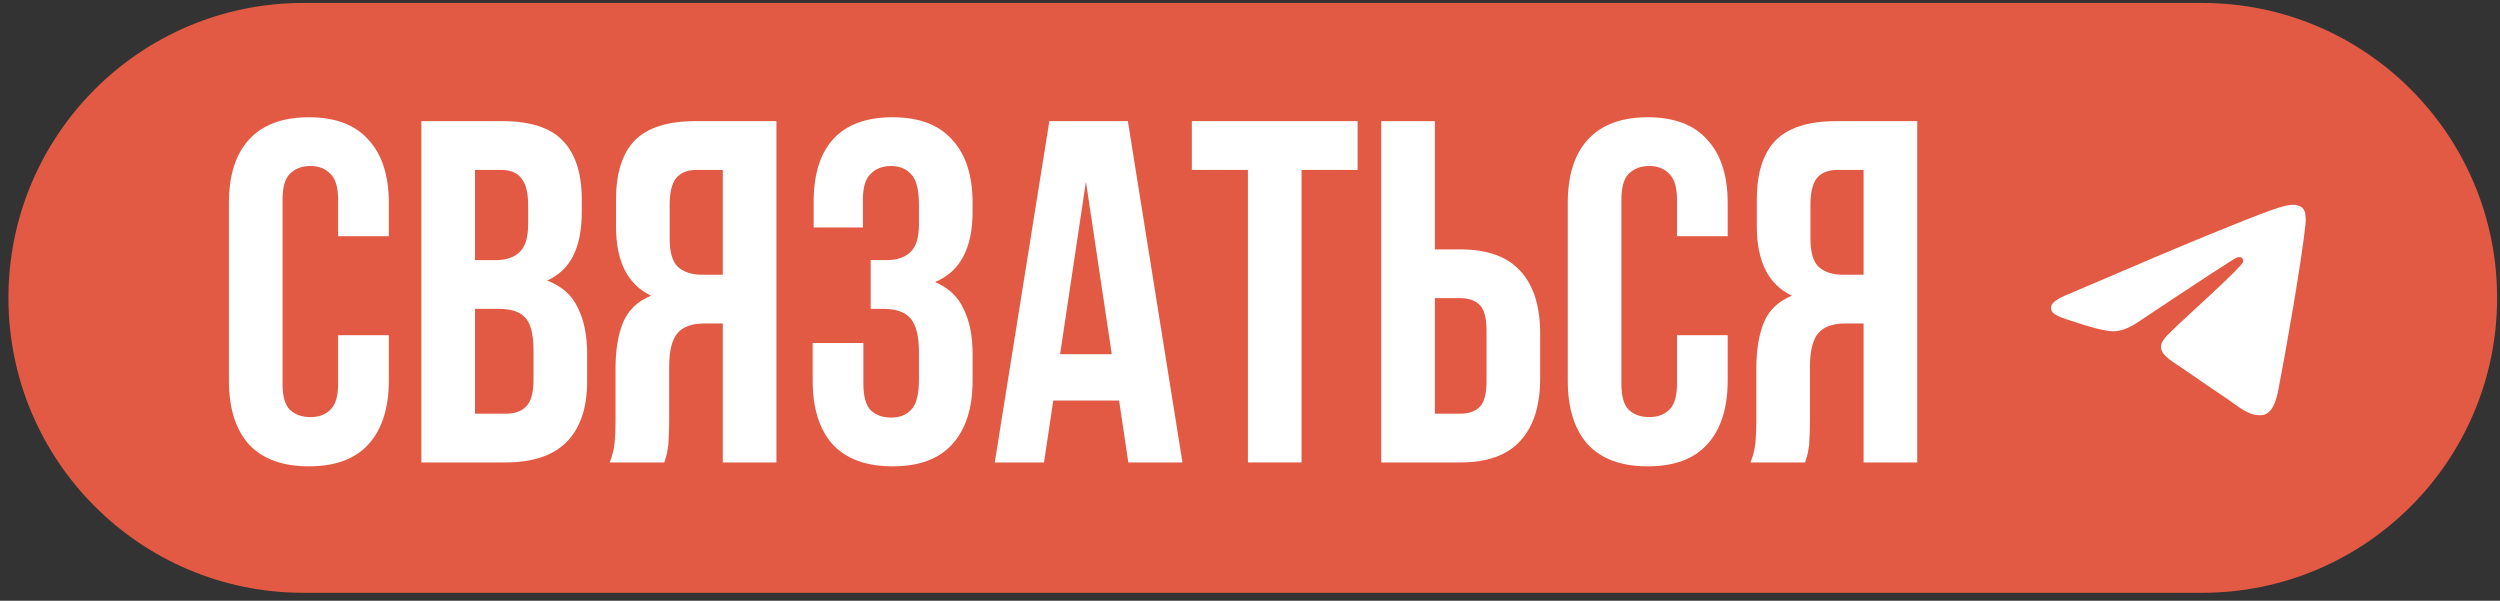
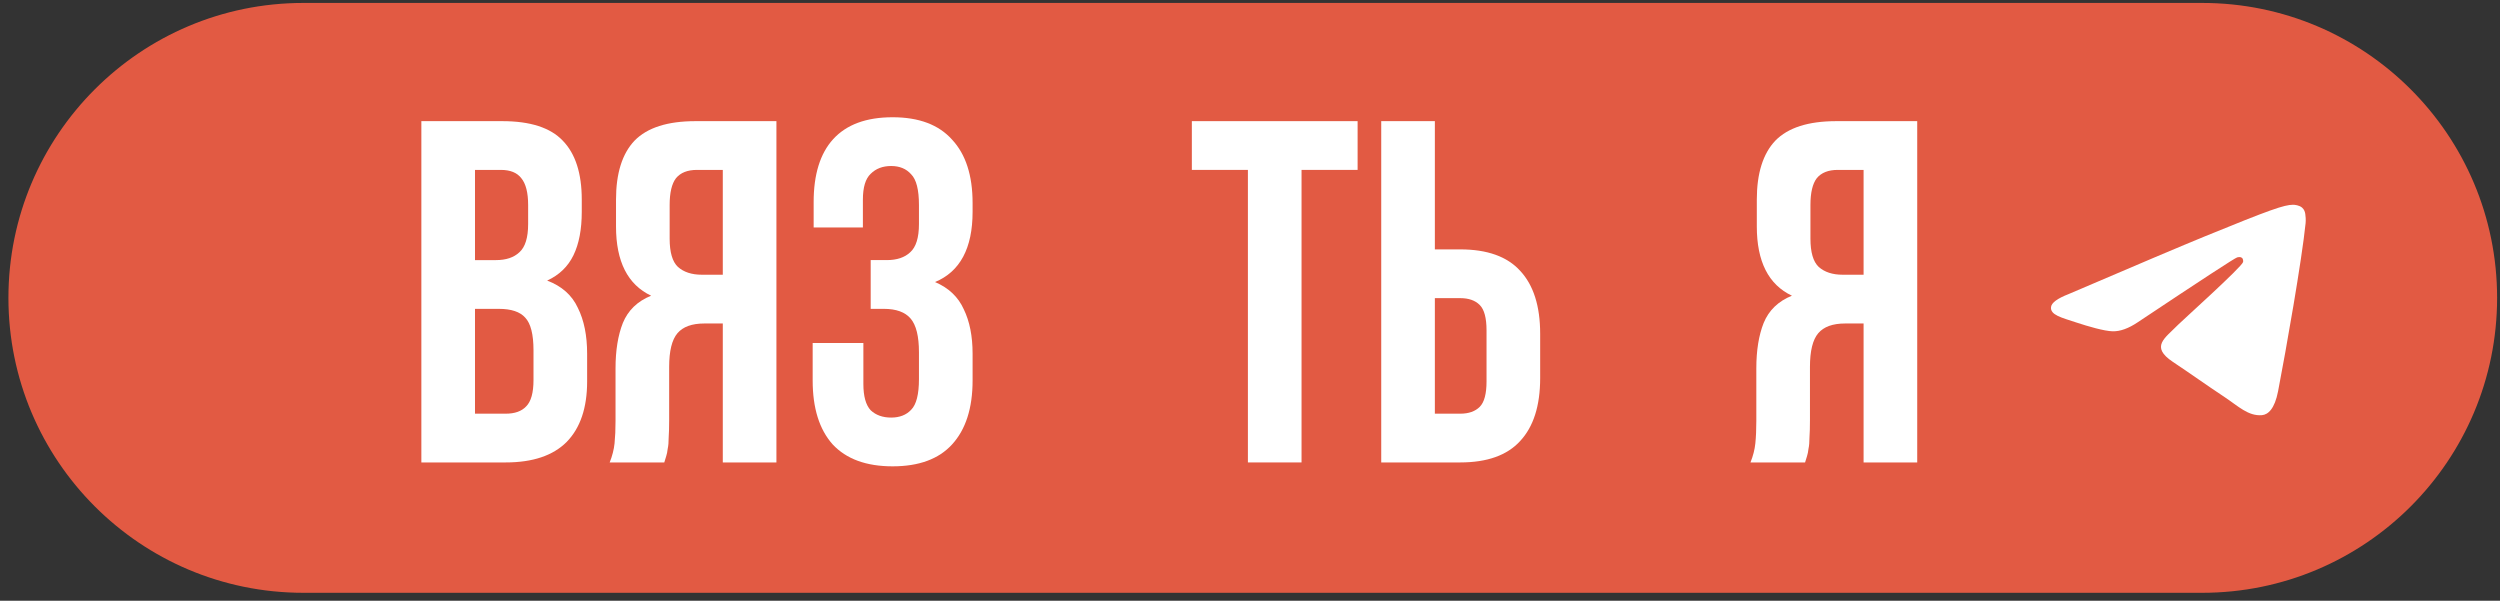
<svg xmlns="http://www.w3.org/2000/svg" width="283" height="68" viewBox="0 0 283 68" fill="none">
  <rect x="0" y="0" width="283" height="68" fill="#333333" stroke="none" />
  <g clip-path="url(#clip0_1922_1433)">
    <path d="M249.287 0.333H34.34C15.901 0.333 0.954 15.281 0.954 33.719C0.954 52.158 15.901 67.105 34.34 67.105H249.287C267.726 67.105 282.673 52.158 282.673 33.719C282.673 15.281 267.726 0.333 249.287 0.333Z" fill="#E25A43" />
-     <path d="M44.015 37.943V43.075C44.015 46.203 43.242 48.613 41.697 50.306C40.188 51.961 37.944 52.789 34.963 52.789C31.983 52.789 29.72 51.961 28.175 50.306C26.666 48.613 25.912 46.203 25.912 43.075V22.986C25.912 19.859 26.666 17.467 28.175 15.811C29.72 14.119 31.983 13.273 34.963 13.273C37.944 13.273 40.188 14.119 41.697 15.811C43.242 17.467 44.015 19.859 44.015 22.986V26.739H38.275V22.6C38.275 21.202 37.98 20.227 37.392 19.675C36.84 19.086 36.086 18.792 35.129 18.792C34.172 18.792 33.4 19.086 32.811 19.675C32.259 20.227 31.983 21.202 31.983 22.6V43.462C31.983 44.86 32.259 45.835 32.811 46.387C33.4 46.939 34.172 47.215 35.129 47.215C36.086 47.215 36.84 46.939 37.392 46.387C37.98 45.835 38.275 44.86 38.275 43.462V37.943H44.015Z" fill="white" />
    <path d="M56.86 13.714C60.024 13.714 62.305 14.45 63.703 15.922C65.138 17.394 65.856 19.62 65.856 22.6V23.98C65.856 25.967 65.543 27.604 64.918 28.892C64.292 30.18 63.299 31.136 61.937 31.762C63.593 32.387 64.752 33.417 65.414 34.852C66.114 36.251 66.463 37.98 66.463 40.04V43.186C66.463 46.167 65.69 48.448 64.145 50.03C62.6 51.575 60.3 52.348 57.246 52.348H47.698V13.714H56.86ZM53.769 34.963V46.829H57.246C58.276 46.829 59.049 46.553 59.564 46.001C60.116 45.449 60.392 44.456 60.392 43.021V39.654C60.392 37.851 60.079 36.619 59.454 35.956C58.865 35.294 57.872 34.963 56.474 34.963H53.769ZM53.769 19.233V29.444H56.142C57.283 29.444 58.166 29.149 58.791 28.561C59.454 27.972 59.785 26.905 59.785 25.36V23.207C59.785 21.809 59.527 20.797 59.012 20.172C58.534 19.546 57.761 19.233 56.694 19.233H53.769Z" fill="white" />
    <path d="M69.016 52.348C69.31 51.612 69.494 50.895 69.567 50.196C69.641 49.46 69.678 48.613 69.678 47.657V41.696C69.678 39.672 69.954 37.962 70.506 36.563C71.094 35.129 72.162 34.098 73.707 33.473C71.058 32.222 69.733 29.609 69.733 25.636V22.6C69.733 19.62 70.432 17.394 71.83 15.922C73.265 14.45 75.565 13.714 78.729 13.714H87.891V52.348H81.82V36.619H79.723C78.325 36.619 77.313 36.987 76.687 37.722C76.062 38.458 75.749 39.728 75.749 41.531V47.602C75.749 48.374 75.731 49.018 75.694 49.533C75.694 50.048 75.657 50.471 75.583 50.803C75.546 51.134 75.491 51.41 75.418 51.63C75.344 51.851 75.271 52.09 75.197 52.348H69.016ZM78.895 19.233C77.828 19.233 77.037 19.546 76.522 20.172C76.043 20.797 75.804 21.809 75.804 23.207V27.015C75.804 28.561 76.117 29.628 76.742 30.216C77.405 30.805 78.306 31.099 79.447 31.099H81.82V19.233H78.895Z" fill="white" />
    <path d="M104.026 23.207C104.026 21.477 103.731 20.319 103.143 19.73C102.591 19.104 101.836 18.792 100.88 18.792C99.923 18.792 99.151 19.086 98.562 19.675C97.973 20.227 97.679 21.202 97.679 22.6V25.746H92.105V22.876C92.105 19.748 92.84 17.375 94.312 15.756C95.821 14.1 98.065 13.273 101.045 13.273C104.026 13.273 106.27 14.119 107.779 15.811C109.324 17.467 110.097 19.859 110.097 22.986V23.98C110.097 28.1 108.68 30.75 105.847 31.927C107.392 32.589 108.478 33.62 109.103 35.018C109.765 36.379 110.097 38.053 110.097 40.04V43.075C110.097 46.203 109.324 48.613 107.779 50.306C106.27 51.961 104.026 52.789 101.045 52.789C98.065 52.789 95.802 51.961 94.257 50.306C92.748 48.613 91.994 46.203 91.994 43.075V38.826H97.734V43.462C97.734 44.86 98.01 45.853 98.562 46.442C99.151 46.994 99.923 47.27 100.88 47.27C101.836 47.27 102.591 46.976 103.143 46.387C103.731 45.798 104.026 44.639 104.026 42.91V39.874C104.026 38.072 103.713 36.802 103.087 36.066C102.462 35.33 101.45 34.962 100.052 34.962H98.562V29.443H100.383C101.524 29.443 102.407 29.149 103.032 28.56C103.694 27.972 104.026 26.905 104.026 25.359V23.207Z" fill="white" />
-     <path d="M133.855 52.348H127.729L126.681 45.339H119.23L118.181 52.348H112.607L118.788 13.714H127.674L133.855 52.348ZM120.003 40.096H125.853L122.928 20.558L120.003 40.096Z" fill="white" />
    <path d="M134.917 13.714H153.681V19.233H147.334V52.348H141.263V19.233H134.917V13.714Z" fill="white" />
    <path d="M156.355 52.348V13.714H162.426V28.23H165.296C168.35 28.23 170.613 29.039 172.085 30.658C173.593 32.277 174.347 34.65 174.347 37.778V42.8C174.347 45.928 173.593 48.301 172.085 49.92C170.613 51.538 168.35 52.348 165.296 52.348H156.355ZM165.296 46.829C166.253 46.829 166.989 46.571 167.504 46.056C168.019 45.541 168.276 44.584 168.276 43.186V37.391C168.276 35.993 168.019 35.036 167.504 34.521C166.989 34.006 166.253 33.749 165.296 33.749H162.426V46.829H165.296Z" fill="white" />
-     <path d="M195.574 37.943V43.075C195.574 46.203 194.801 48.613 193.256 50.306C191.747 51.961 189.503 52.789 186.523 52.789C183.542 52.789 181.279 51.961 179.734 50.306C178.226 48.613 177.471 46.203 177.471 43.075V22.986C177.471 19.859 178.226 17.467 179.734 15.811C181.279 14.119 183.542 13.273 186.523 13.273C189.503 13.273 191.747 14.119 193.256 15.811C194.801 17.467 195.574 19.859 195.574 22.986V26.739H189.834V22.6C189.834 21.202 189.54 20.227 188.951 19.675C188.399 19.086 187.645 18.792 186.688 18.792C185.731 18.792 184.959 19.086 184.37 19.675C183.818 20.227 183.542 21.202 183.542 22.6V43.462C183.542 44.86 183.818 45.835 184.37 46.387C184.959 46.939 185.731 47.215 186.688 47.215C187.645 47.215 188.399 46.939 188.951 46.387C189.54 45.835 189.834 44.86 189.834 43.462V37.943H195.574Z" fill="white" />
    <path d="M198.154 52.348C198.448 51.612 198.632 50.895 198.705 50.196C198.779 49.46 198.816 48.613 198.816 47.657V41.696C198.816 39.672 199.092 37.962 199.644 36.563C200.232 35.129 201.299 34.098 202.845 33.473C200.196 32.222 198.871 29.609 198.871 25.636V22.6C198.871 19.62 199.57 17.394 200.968 15.922C202.403 14.45 204.703 13.714 207.867 13.714H217.029V52.348H210.958V36.619H208.861C207.462 36.619 206.451 36.987 205.825 37.722C205.2 38.458 204.887 39.728 204.887 41.531V47.602C204.887 48.374 204.868 49.018 204.832 49.533C204.832 50.048 204.795 50.471 204.721 50.803C204.684 51.134 204.629 51.41 204.556 51.63C204.482 51.851 204.409 52.09 204.335 52.348H198.154ZM208.033 19.233C206.966 19.233 206.175 19.546 205.66 20.172C205.181 20.797 204.942 21.809 204.942 23.207V27.015C204.942 28.561 205.255 29.628 205.88 30.216C206.543 30.805 207.444 31.099 208.585 31.099H210.958V19.233H208.033Z" fill="white" />
    <path d="M275.459 33.667C275.459 18.939 263.52 7 248.793 7C234.065 7 222.126 18.939 222.126 33.667C222.126 48.394 234.065 60.333 248.793 60.333C263.52 60.333 275.459 48.394 275.459 33.667Z" fill="#E25A43" />
    <path d="M232.616 49.178L234.903 40.875C233.489 38.438 232.748 35.678 232.755 32.856C232.755 24.015 239.986 16.827 248.861 16.827C253.172 16.827 257.219 18.495 260.255 21.524C263.299 24.553 264.975 28.582 264.967 32.864C264.967 41.705 257.737 48.893 248.854 48.893H248.846C246.15 48.893 243.5 48.217 241.144 46.941L232.616 49.178ZM241.554 44.042L242.04 44.334C244.095 45.549 246.451 46.187 248.854 46.195H248.861C256.238 46.195 262.248 40.221 262.248 32.872C262.248 29.312 260.858 25.968 258.332 23.446C255.806 20.924 252.438 19.541 248.861 19.541C241.484 19.533 235.474 25.506 235.474 32.856C235.474 35.37 236.177 37.823 237.521 39.944L237.838 40.452L236.486 45.365L241.554 44.042Z" fill="white" />
    <path d="M233.18 48.617L235.389 40.598C234.022 38.253 233.303 35.585 233.303 32.864C233.311 24.33 240.286 17.388 248.861 17.388C253.025 17.388 256.926 19.002 259.861 21.924C262.796 24.845 264.411 28.735 264.411 32.871C264.411 41.405 257.428 48.347 248.861 48.347H248.853C246.25 48.347 243.693 47.694 241.422 46.464L233.18 48.617Z" fill="#E25A43" />
    <path d="M232.616 49.178L234.903 40.875C233.489 38.438 232.748 35.678 232.755 32.856C232.755 24.015 239.986 16.827 248.861 16.827C253.172 16.827 257.219 18.495 260.255 21.524C263.299 24.553 264.975 28.582 264.967 32.864C264.967 41.705 257.737 48.893 248.854 48.893H248.846C246.15 48.893 243.5 48.217 241.144 46.941L232.616 49.178ZM241.554 44.042L242.04 44.334C244.095 45.549 246.451 46.187 248.854 46.195H248.861C256.238 46.195 262.248 40.221 262.248 32.872C262.248 29.312 260.858 25.968 258.332 23.446C255.806 20.924 252.438 19.541 248.861 19.541C241.484 19.533 235.474 25.506 235.474 32.856C235.474 35.37 236.177 37.823 237.521 39.944L237.838 40.452L236.486 45.365L241.554 44.042Z" fill="white" />
    <path fill-rule="evenodd" clip-rule="evenodd" d="M244.838 26.152C244.536 25.483 244.22 25.468 243.934 25.46C243.702 25.453 243.432 25.453 243.161 25.453C242.891 25.453 242.458 25.553 242.088 25.952C241.717 26.352 240.682 27.321 240.682 29.297C240.682 31.265 242.126 33.171 242.327 33.441C242.528 33.71 245.116 37.884 249.202 39.491C252.601 40.829 253.296 40.56 254.03 40.49C254.764 40.421 256.409 39.522 256.749 38.584C257.081 37.646 257.081 36.846 256.981 36.677C256.88 36.508 256.61 36.408 256.208 36.208C255.807 36.008 253.829 35.04 253.458 34.901C253.088 34.77 252.817 34.701 252.555 35.101C252.284 35.501 251.512 36.4 251.28 36.669C251.048 36.938 250.809 36.969 250.407 36.769C250.005 36.569 248.708 36.147 247.17 34.778C245.973 33.717 245.162 32.403 244.93 32.003C244.698 31.603 244.907 31.388 245.108 31.188C245.286 31.011 245.51 30.719 245.71 30.488C245.911 30.258 245.981 30.088 246.112 29.819C246.243 29.55 246.182 29.32 246.081 29.12C245.981 28.928 245.193 26.944 244.838 26.152Z" fill="white" />
    <rect x="222.321" y="7" width="53" height="53" rx="26.5" transform="rotate(0.347 222.321 7)" fill="#E25A43" />
    <path fill-rule="evenodd" clip-rule="evenodd" d="M234.158 33.293C241.904 29.974 247.069 27.786 249.653 26.73C257.03 23.713 258.563 23.191 259.56 23.179C259.779 23.177 260.269 23.234 260.585 23.494C260.851 23.713 260.923 24.007 260.957 24.214C260.991 24.42 261.033 24.89 260.995 25.257C260.571 29.445 258.784 39.603 257.878 44.291C257.494 46.274 256.759 46.936 256.05 46.996C254.51 47.129 253.349 45.963 251.864 44.977C249.541 43.434 248.229 42.474 245.975 40.969C243.369 39.229 245.071 38.291 246.571 36.752C246.964 36.349 253.781 30.223 253.916 29.664C253.933 29.594 253.95 29.334 253.795 29.195C253.641 29.056 253.412 29.102 253.247 29.138C253.013 29.19 249.272 31.63 242.025 36.459C240.963 37.178 240.003 37.526 239.145 37.503C238.198 37.477 236.382 36.951 235.031 36.503C233.375 35.953 232.058 35.66 232.178 34.745C232.241 34.268 232.901 33.784 234.158 33.293Z" fill="white" />
  </g>
  <defs>
    <clipPath id="clip0_1922_1433">
      <rect width="283" height="68" fill="white" />
    </clipPath>
  </defs>
</svg>